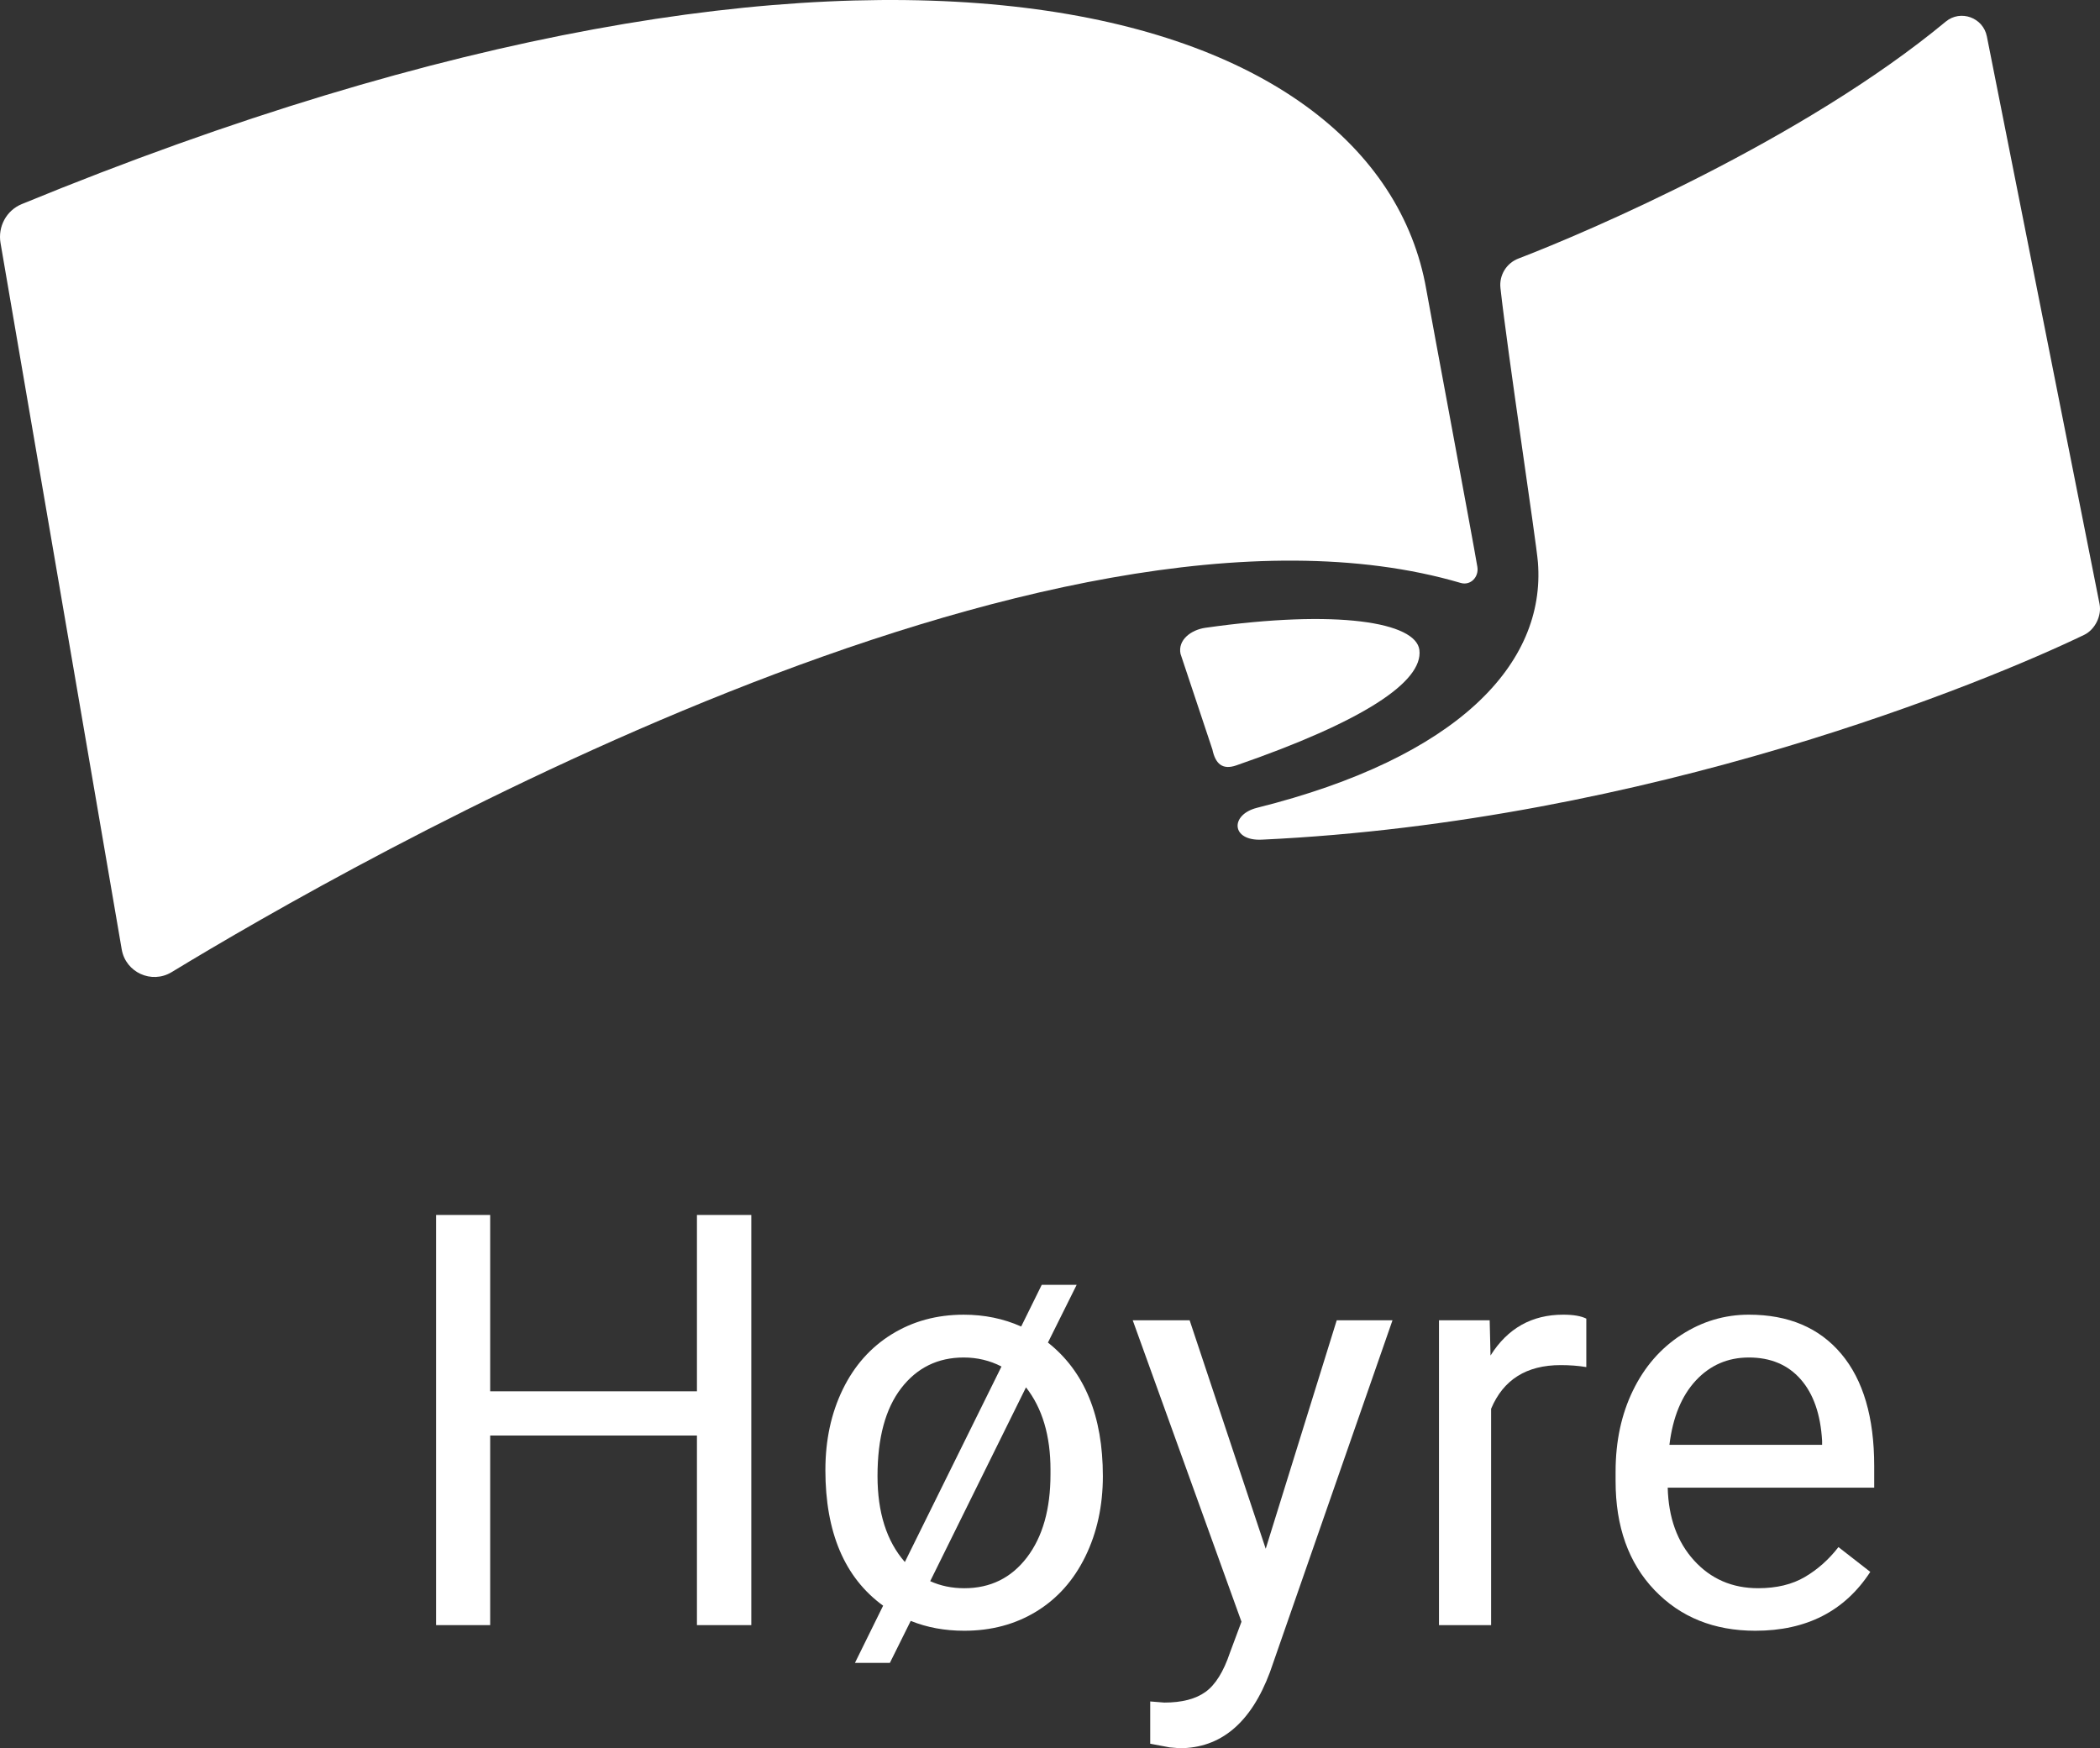
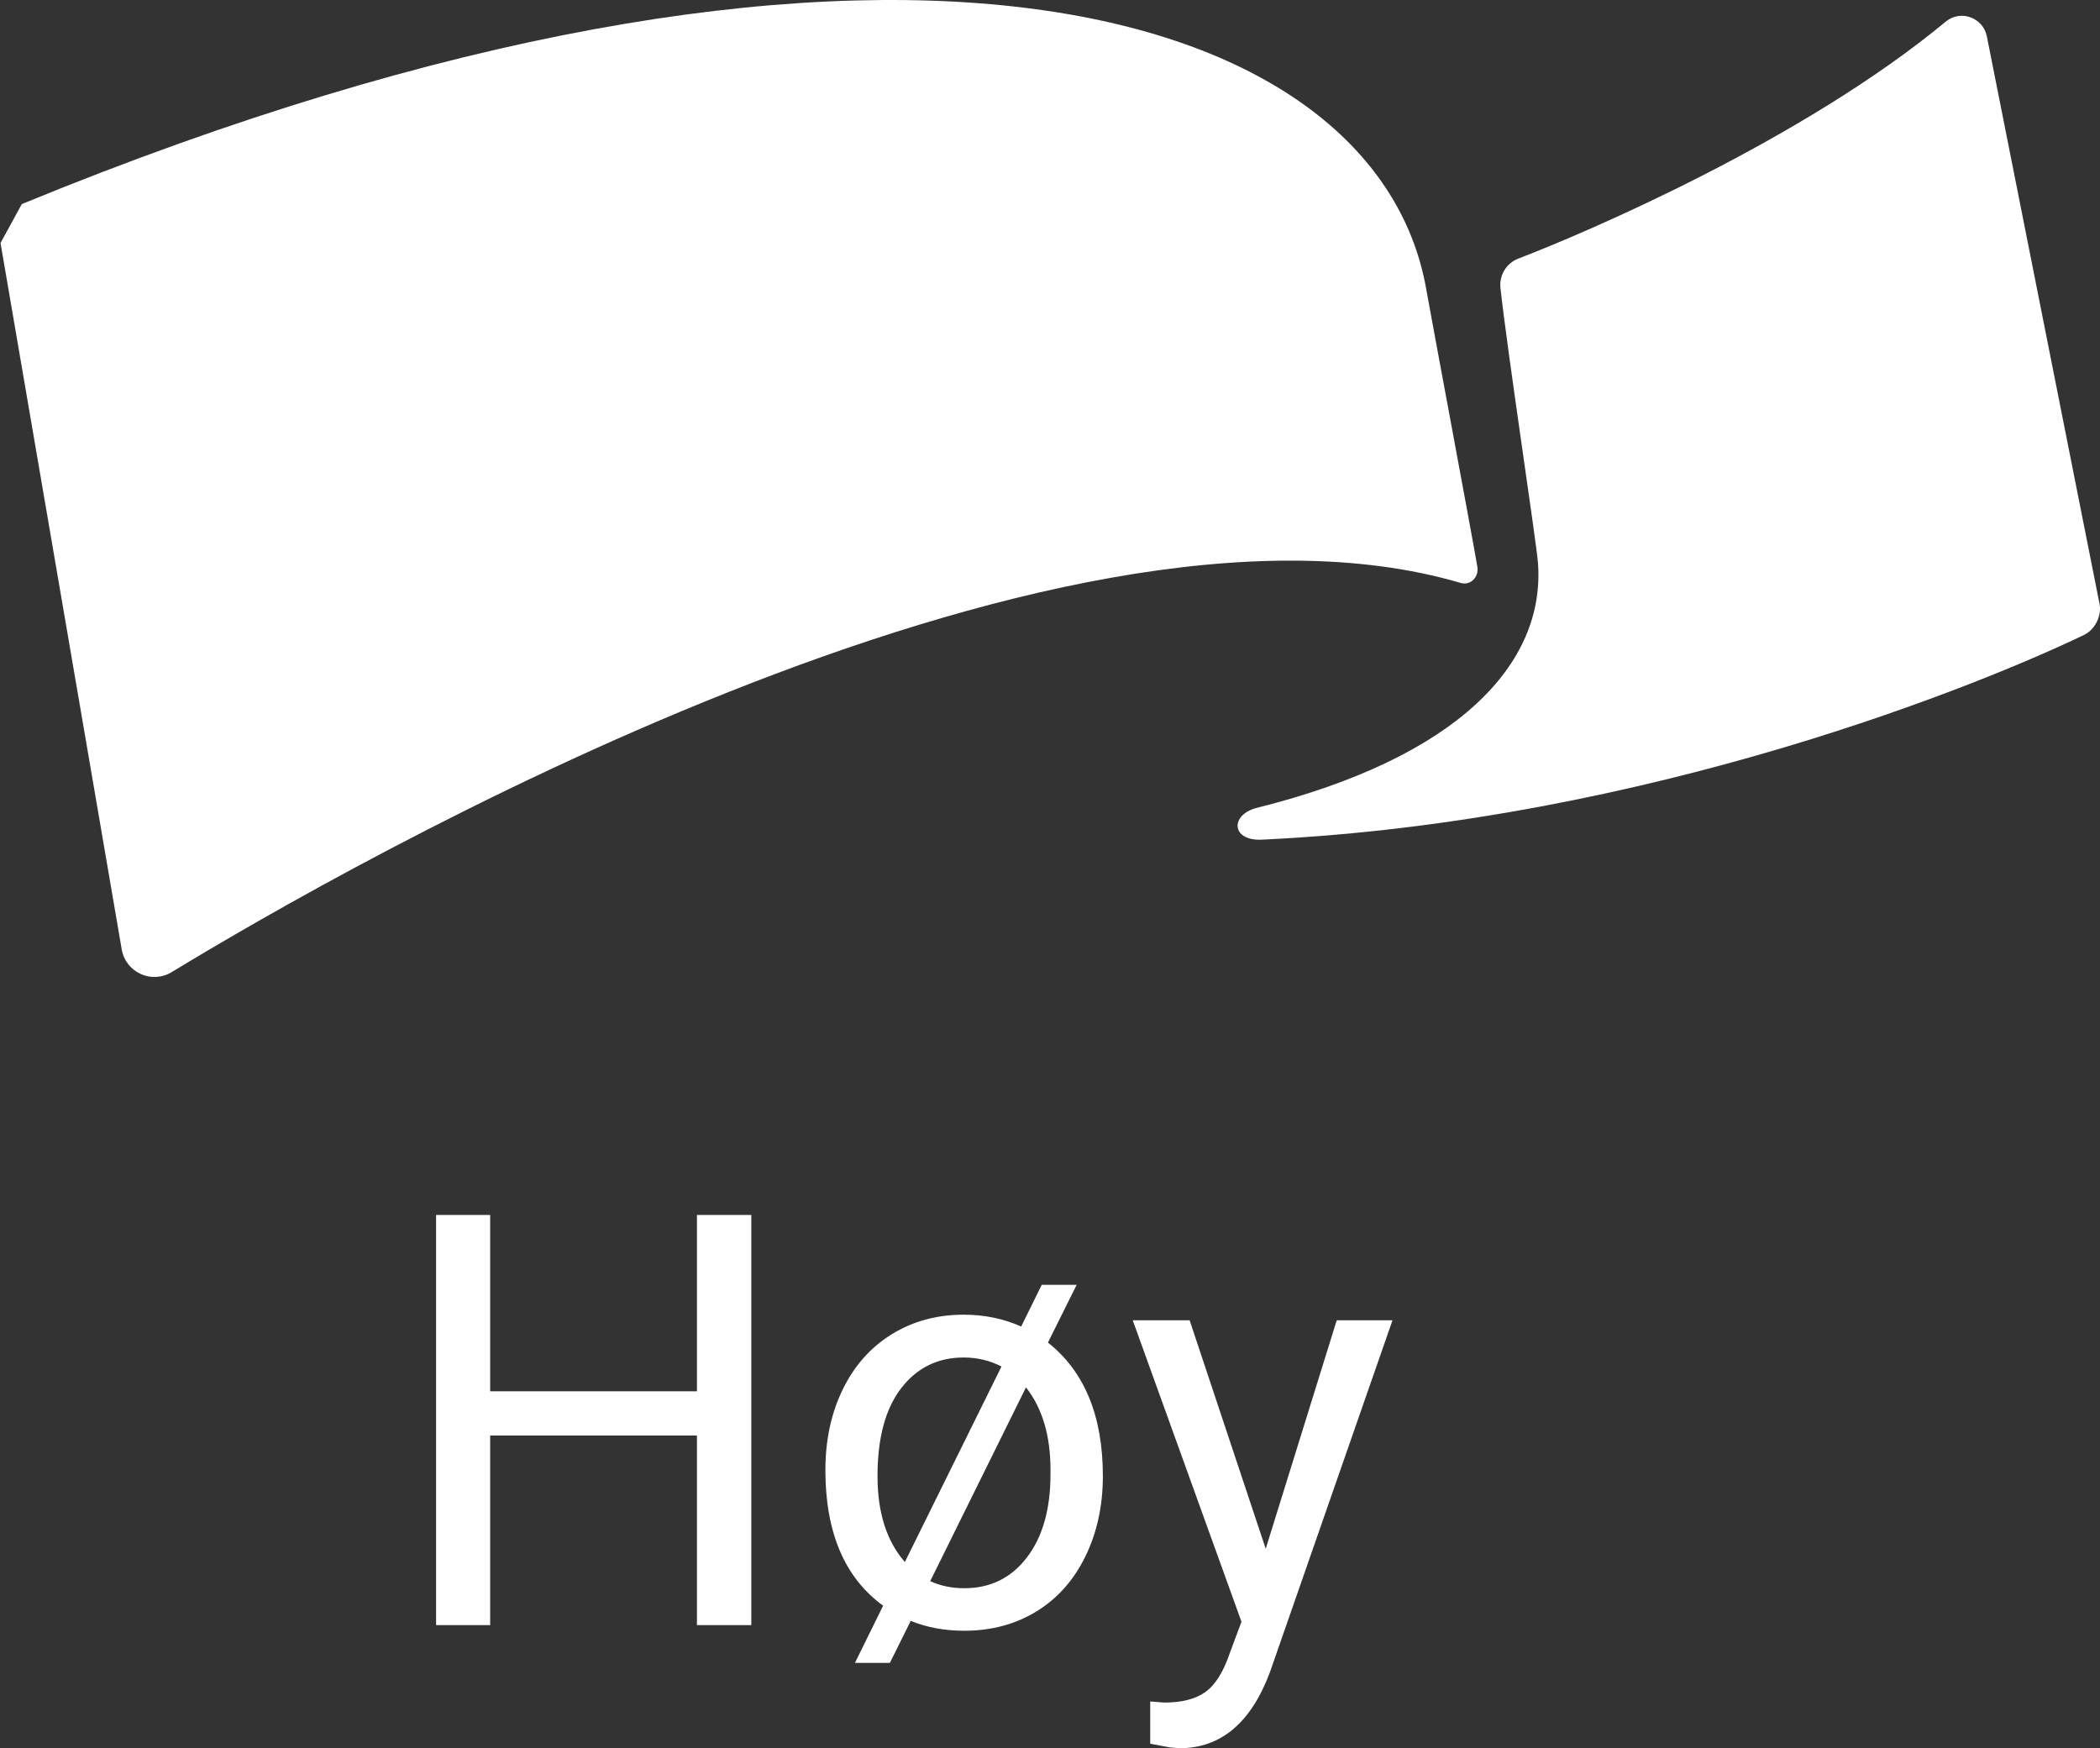
<svg xmlns="http://www.w3.org/2000/svg" id="Layer_1" width="1271.56" height="1058.58" viewBox="0 0 1271.56 1058.58">
  <rect x="0" y="0" width="1271.56" height="1058.58" fill="#333333" stroke="none" />
  <defs>
    <style>.cls-1{fill:#fff;}</style>
  </defs>
  <g>
-     <path class="cls-1" d="m.32,147.15l73.38,427.71c2.39,13.98,18.12,21.15,30.24,13.78,107.33-65.23,532.06-308.63,780.51-235.66,5.98,1.76,11.12-3.59,10.1-9.74-2.7-16.32-28.16-152.14-30.92-167.95C833.28,1.49,529.23-88.52,13.21,123.57c-9.34,3.84-14.59,13.63-12.89,23.58Z" />
+     <path class="cls-1" d="m.32,147.15l73.38,427.71c2.39,13.98,18.12,21.15,30.24,13.78,107.33-65.23,532.06-308.63,780.51-235.66,5.98,1.76,11.12-3.59,10.1-9.74-2.7-16.32-28.16-152.14-30.92-167.95C833.28,1.49,529.23-88.52,13.21,123.57Z" />
    <path class="cls-1" d="m763.96,508.43c-18.57.87-19.31-15.17-2.76-19.31,121.72-30.43,174.85-87.24,170.02-148.63-.99-12.6-18.37-126.81-22.69-166.11-.85-7.73,3.62-15.04,10.89-17.83,41.69-15.98,172.39-71.9,258.75-143.47,8.96-7.42,22.61-2.47,24.88,8.94l68.24,343.69c1.42,7.14-2.77,15.55-9.32,18.71-59.22,28.54-263.18,113.03-498.01,124.01Z" />
-     <path class="cls-1" d="m714.83,395.97l19.28,57.85c1.83,8.68,6.08,12.54,14.46,9.64,76.58-26.49,113.29-50.62,110.88-69.9-2.09-16.74-49.41-24.82-129.59-13.42-8.62,1.23-16.83,7.31-15.04,15.83Z" />
  </g>
  <g>
    <path class="cls-1" d="m454.92,984.04h-32.92v-114.8h-125.2v114.8h-32.75v-248.36h32.75v106.78h125.2v-106.78h32.92v248.36Z" />
    <path class="cls-1" d="m499.78,890.05c0-18.08,3.5-34.31,10.49-48.7,6.99-14.38,16.89-25.53,29.68-33.43,12.79-7.9,27.32-11.85,43.58-11.85,12.51,0,24.11,2.39,34.8,7.16l12.45-25.25h21.15l-17.4,34.97c22.17,17.51,33.26,44.47,33.26,80.85,0,17.97-3.53,34.18-10.58,48.62-7.05,14.44-16.95,25.56-29.68,33.35-12.74,7.79-27.29,11.68-43.67,11.68-11.83,0-22.63-1.99-32.41-5.97l-12.62,25.42h-21.15l17.06-34.63c-23.31-16.94-34.97-44.35-34.97-82.22Zm31.56,3.75c0,22.06,5.51,39.4,16.55,52.03l58.51-118.38c-7.05-3.64-14.67-5.46-22.86-5.46-15.69,0-28.32,6.2-37.87,18.59-9.55,12.4-14.33,30.14-14.33,53.22Zm104.74-3.75c0-20.7-4.95-37.36-14.84-49.98l-58,117.36c6.25,2.84,13.13,4.27,20.64,4.27,15.81,0,28.46-6.23,37.95-18.68,9.49-12.45,14.24-29.2,14.24-50.24v-2.73Z" />
    <path class="cls-1" d="m766.4,937.81l42.99-138.34h33.77l-74.2,213.05c-11.49,30.71-29.74,46.06-54.76,46.06l-5.97-.51-11.77-2.22v-25.59l8.53.68c10.69,0,19.02-2.16,24.99-6.48,5.97-4.32,10.89-12.23,14.75-23.71l6.99-18.76-65.84-182.52h34.46l46.06,138.34Z" />
-     <path class="cls-1" d="m960.52,827.79c-4.78-.79-9.95-1.19-15.52-1.19-20.7,0-34.74,8.81-42.13,26.44v131h-31.56v-184.57h30.7l.51,21.32c10.35-16.49,25.02-24.73,44.01-24.73,6.14,0,10.8.8,13.99,2.39v29.34Z" />
-     <path class="cls-1" d="m1062.86,987.45c-25.02,0-45.37-8.21-61.07-24.65-15.69-16.43-23.54-38.41-23.54-65.93v-5.8c0-18.31,3.5-34.65,10.49-49.04,6.99-14.39,16.77-25.64,29.34-33.77,12.56-8.13,26.18-12.2,40.85-12.2,23.99,0,42.64,7.9,55.95,23.71,13.31,15.81,19.96,38.44,19.96,67.89v13.13h-125.03c.45,18.2,5.77,32.9,15.95,44.1,10.18,11.2,23.11,16.8,38.81,16.8,11.14,0,20.58-2.27,28.32-6.82,7.73-4.55,14.5-10.58,20.3-18.08l19.28,15.01c-15.47,23.77-38.66,35.65-69.6,35.65Zm-3.92-165.46c-12.74,0-23.43,4.63-32.07,13.9-8.64,9.27-13.99,22.26-16.03,38.98h92.45v-2.39c-.91-16.04-5.23-28.46-12.96-37.27-7.73-8.81-18.2-13.22-31.39-13.22Z" />
  </g>
</svg>